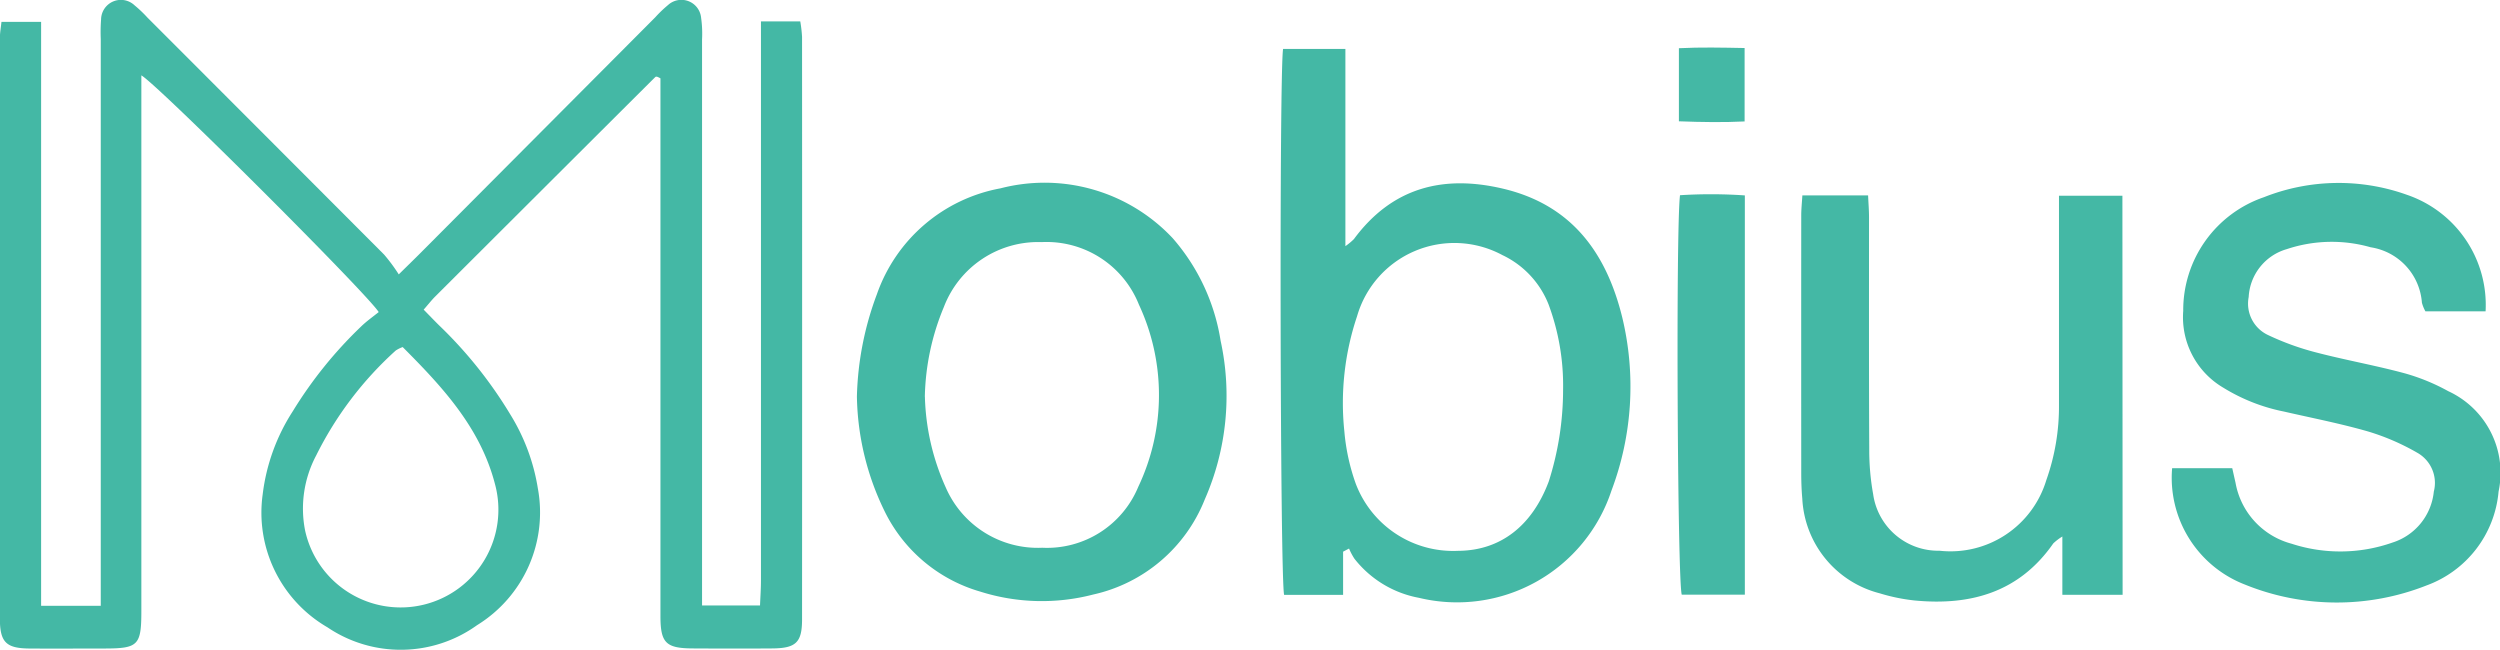
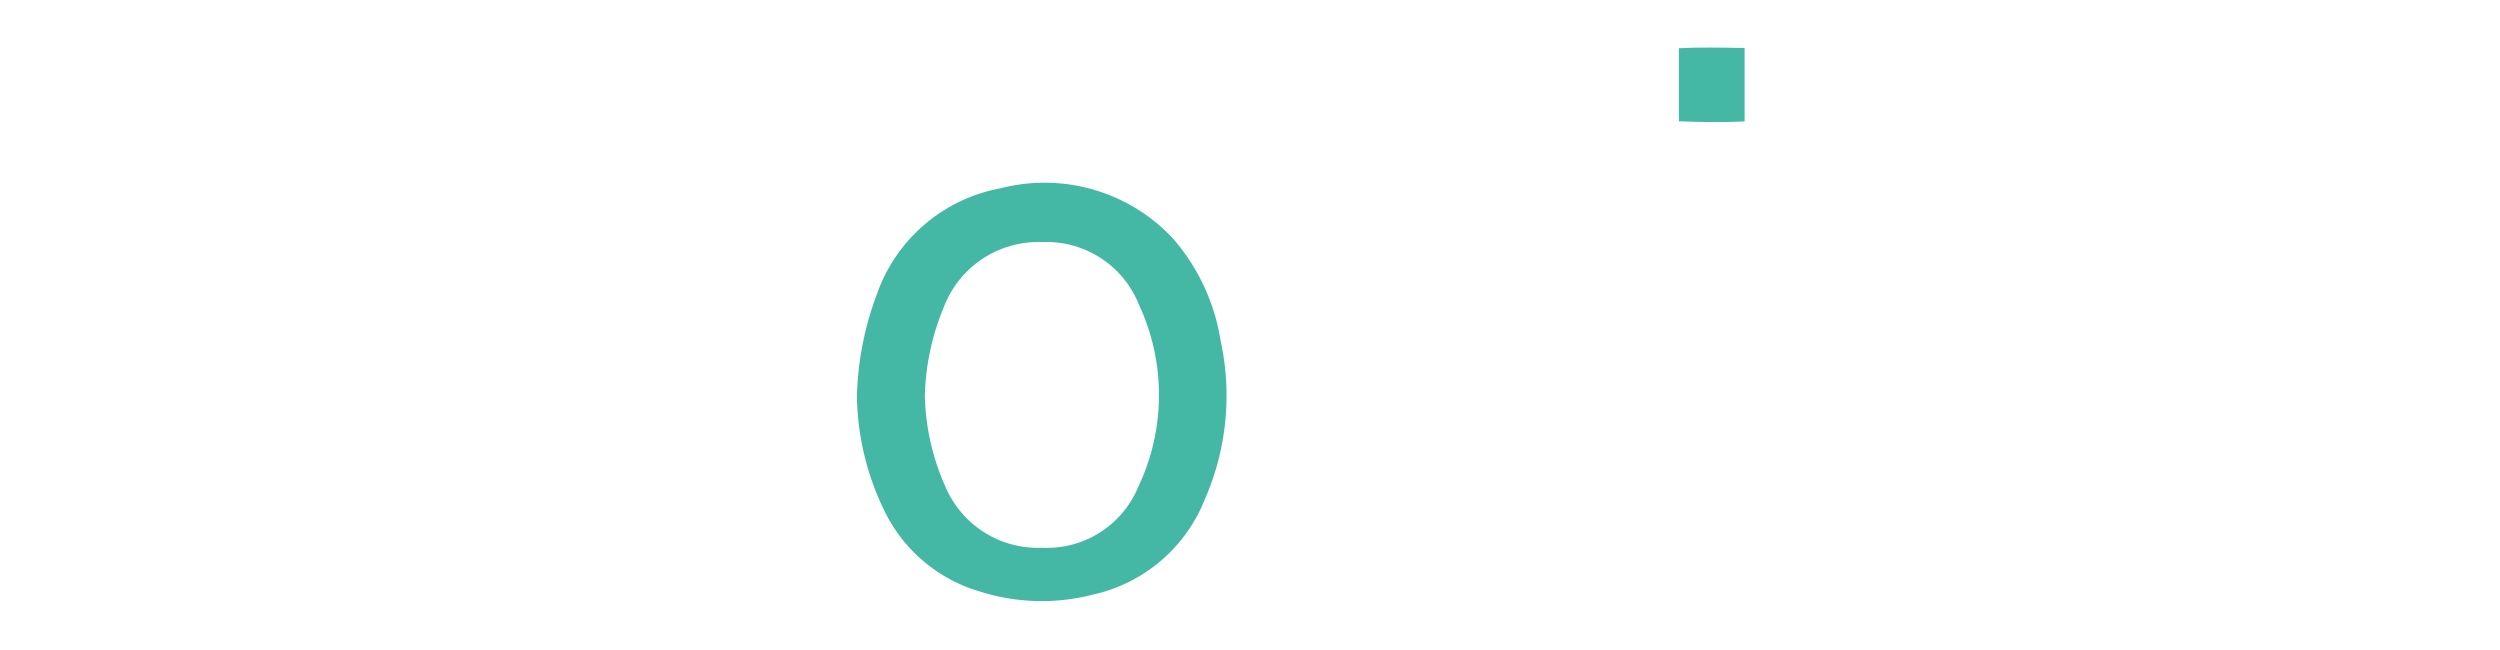
<svg xmlns="http://www.w3.org/2000/svg" width="157.669" height="40.982" viewBox="0 0 157.669 40.982">
  <g id="logo-1" transform="translate(-127 -582)">
    <g id="group_9979" data-name="group 9979">
-       <path id="path_7928" data-name="path 7928" d="M110.706,633.2c.622-.612.946-.926,1.265-1.245q7.454-7.482,14.906-14.963a7.922,7.922,0,0,1,.81-.778,1.249,1.249,0,0,1,2.087.8,7.178,7.178,0,0,1,.06,1.37q0,16.993,0,33.988v1.708h3.656c.021-.529.059-1.054.059-1.578q0-16.806,0-33.614v-1.643h2.479a8.477,8.477,0,0,1,.113.977q.009,18.369,0,36.737c0,1.454-.386,1.819-1.877,1.831-1.667.014-3.333.009-5,0-1.711-.007-2.053-.342-2.054-2.039q0-15.868,0-31.739v-2.176a1.3,1.3,0,0,0-.208-.1.144.144,0,0,0-.112.012q-6.946,6.921-13.886,13.848c-.23.23-.432.49-.727.828.344.35.651.671.967.984a27.413,27.413,0,0,1,4.509,5.646,12.651,12.651,0,0,1,1.727,4.654,8.348,8.348,0,0,1-3.837,8.616,8.247,8.247,0,0,1-9.435.134,8.357,8.357,0,0,1-4.083-8.392,12.381,12.381,0,0,1,1.9-5.238,26.642,26.642,0,0,1,4.3-5.335c.354-.346.767-.633,1.116-.917-.74-1.176-13.944-14.353-14.969-14.927v1.534q0,16.119,0,32.239c0,2.176-.194,2.37-2.332,2.373-1.583,0-3.166.012-4.749,0-1.447-.015-1.84-.4-1.841-1.882q-.01-18.306,0-36.613c0-.323.059-.646.1-1.028h2.5V654.1h3.762v-1.621q0-17.057,0-34.113a10.813,10.813,0,0,1,.02-1.248,1.251,1.251,0,0,1,2.109-.889,7.92,7.92,0,0,1,.814.774q7.466,7.469,14.924,14.945A10.955,10.955,0,0,1,110.706,633.2Zm.248,4.584a2.039,2.039,0,0,0-.438.217,22.2,22.2,0,0,0-5.019,6.62,7.15,7.15,0,0,0-.7,4.722,6.166,6.166,0,1,0,11.977-2.92C115.848,642.854,113.445,640.281,110.954,637.784Z" transform="translate(41.443 -33.895)" fill="#44b8a5" />
      <g id="group_9978" data-name="group 9978">
-         <path id="path_7924" data-name="path 7924" d="M170.263,650.688v2.725h-3.719c-.253-.971-.31-33.034-.065-34.434h3.929v12.44a4.009,4.009,0,0,0,.536-.443c2.4-3.248,5.616-4.076,9.4-3.183,4.322,1.019,6.522,4.033,7.526,8.127a18.6,18.6,0,0,1-.686,10.928,10.25,10.25,0,0,1-12.137,6.75,6.715,6.715,0,0,1-4.072-2.47,3.949,3.949,0,0,1-.337-.638Zm13.874-10.208a14.664,14.664,0,0,0-.913-5.379,5.79,5.79,0,0,0-2.913-3.117,6.387,6.387,0,0,0-9.168,3.858,17.173,17.173,0,0,0-.8,7.265,13.1,13.1,0,0,0,.711,3.273,6.565,6.565,0,0,0,6.439,4.255c2.689-.005,4.695-1.575,5.744-4.385A19.059,19.059,0,0,0,184.137,640.48Z" transform="translate(41.443 -33.895)" fill="#44b8a5" />
        <path id="path_7927" data-name="path 7927" d="M139.6,640.9a19.659,19.659,0,0,1,1.262-6.452,10.214,10.214,0,0,1,7.789-6.674,11.077,11.077,0,0,1,10.862,3.14,12.861,12.861,0,0,1,3.025,6.47,16.262,16.262,0,0,1-1,10.012,9.873,9.873,0,0,1-7.034,5.994,12.876,12.876,0,0,1-7.132-.186,9.709,9.709,0,0,1-6.031-5.079A17.042,17.042,0,0,1,139.6,640.9Zm4.288.013a14.8,14.8,0,0,0,1.314,5.721,6.329,6.329,0,0,0,6.086,3.806,6.227,6.227,0,0,0,6.057-3.843,13.489,13.489,0,0,0,.043-11.486,6.268,6.268,0,0,0-6.131-3.947,6.366,6.366,0,0,0-6.17,4.087A15.447,15.447,0,0,0,143.884,640.916Z" transform="translate(41.443 -33.895)" fill="#44b8a5" />
-         <path id="path_7922" data-name="path 7922" d="M222.548,645.424h3.792c.069.306.138.616.208.926a4.857,4.857,0,0,0,3.53,3.835,9.919,9.919,0,0,0,6.373-.074,3.761,3.761,0,0,0,2.6-3.209A2.181,2.181,0,0,0,238,644.444a14.621,14.621,0,0,0-3.073-1.331c-1.755-.507-3.556-.855-5.339-1.265a11.568,11.568,0,0,1-3.809-1.5,5.153,5.153,0,0,1-2.531-4.845,7.528,7.528,0,0,1,5.087-7.17,12.79,12.79,0,0,1,9.039-.146,7.339,7.339,0,0,1,4.943,7.345h-3.793a2.371,2.371,0,0,1-.223-.546,3.818,3.818,0,0,0-3.229-3.495,8.95,8.95,0,0,0-5.287.114,3.325,3.325,0,0,0-2.409,3.023,2.186,2.186,0,0,0,1.208,2.391,16.837,16.837,0,0,0,3.032,1.1c1.849.484,3.738.817,5.583,1.315a12.773,12.773,0,0,1,2.761,1.13,5.671,5.671,0,0,1,3.176,6.332,6.954,6.954,0,0,1-4.558,5.927,15.4,15.4,0,0,1-11.462-.07A7.216,7.216,0,0,1,222.548,645.424Z" transform="translate(41.443 -33.895)" fill="#44b8a5" />
-         <path id="path_7923" data-name="path 7923" d="M219.425,653.406h-3.8v-3.675a3.419,3.419,0,0,0-.571.434c-2.145,3.083-5.212,3.942-8.754,3.6a11.709,11.709,0,0,1-2.2-.453,6.5,6.5,0,0,1-4.877-5.974c-.049-.538-.065-1.081-.066-1.622q-.006-8.117,0-16.235c0-.4.044-.806.071-1.262h4.145c.022.491.059.934.059,1.378,0,4.87-.01,9.741.014,14.611a15.641,15.641,0,0,0,.246,2.852,4.145,4.145,0,0,0,4.18,3.568,6.312,6.312,0,0,0,6.74-4.449,13.878,13.878,0,0,0,.8-4.776q0-5.87,0-11.739v-1.426h4Z" transform="translate(41.443 -33.895)" fill="#44b8a5" />
-         <path id="path_7925" data-name="path 7925" d="M195.6,653.4h-3.979c-.271-.9-.377-23.038-.11-25.193a31.028,31.028,0,0,1,4.089.012Z" transform="translate(41.443 -33.895)" fill="#44b8a5" />
      </g>
    </g>
    <path id="path_7926" data-name="path 7926" d="M191.441,623.545v-4.609c1.374-.07,2.713-.039,4.144-.012v4.63C194.263,623.62,192.924,623.6,191.441,623.545Z" transform="translate(41.443 -33.895)" fill="#44b8a5" />
  </g>
</svg>